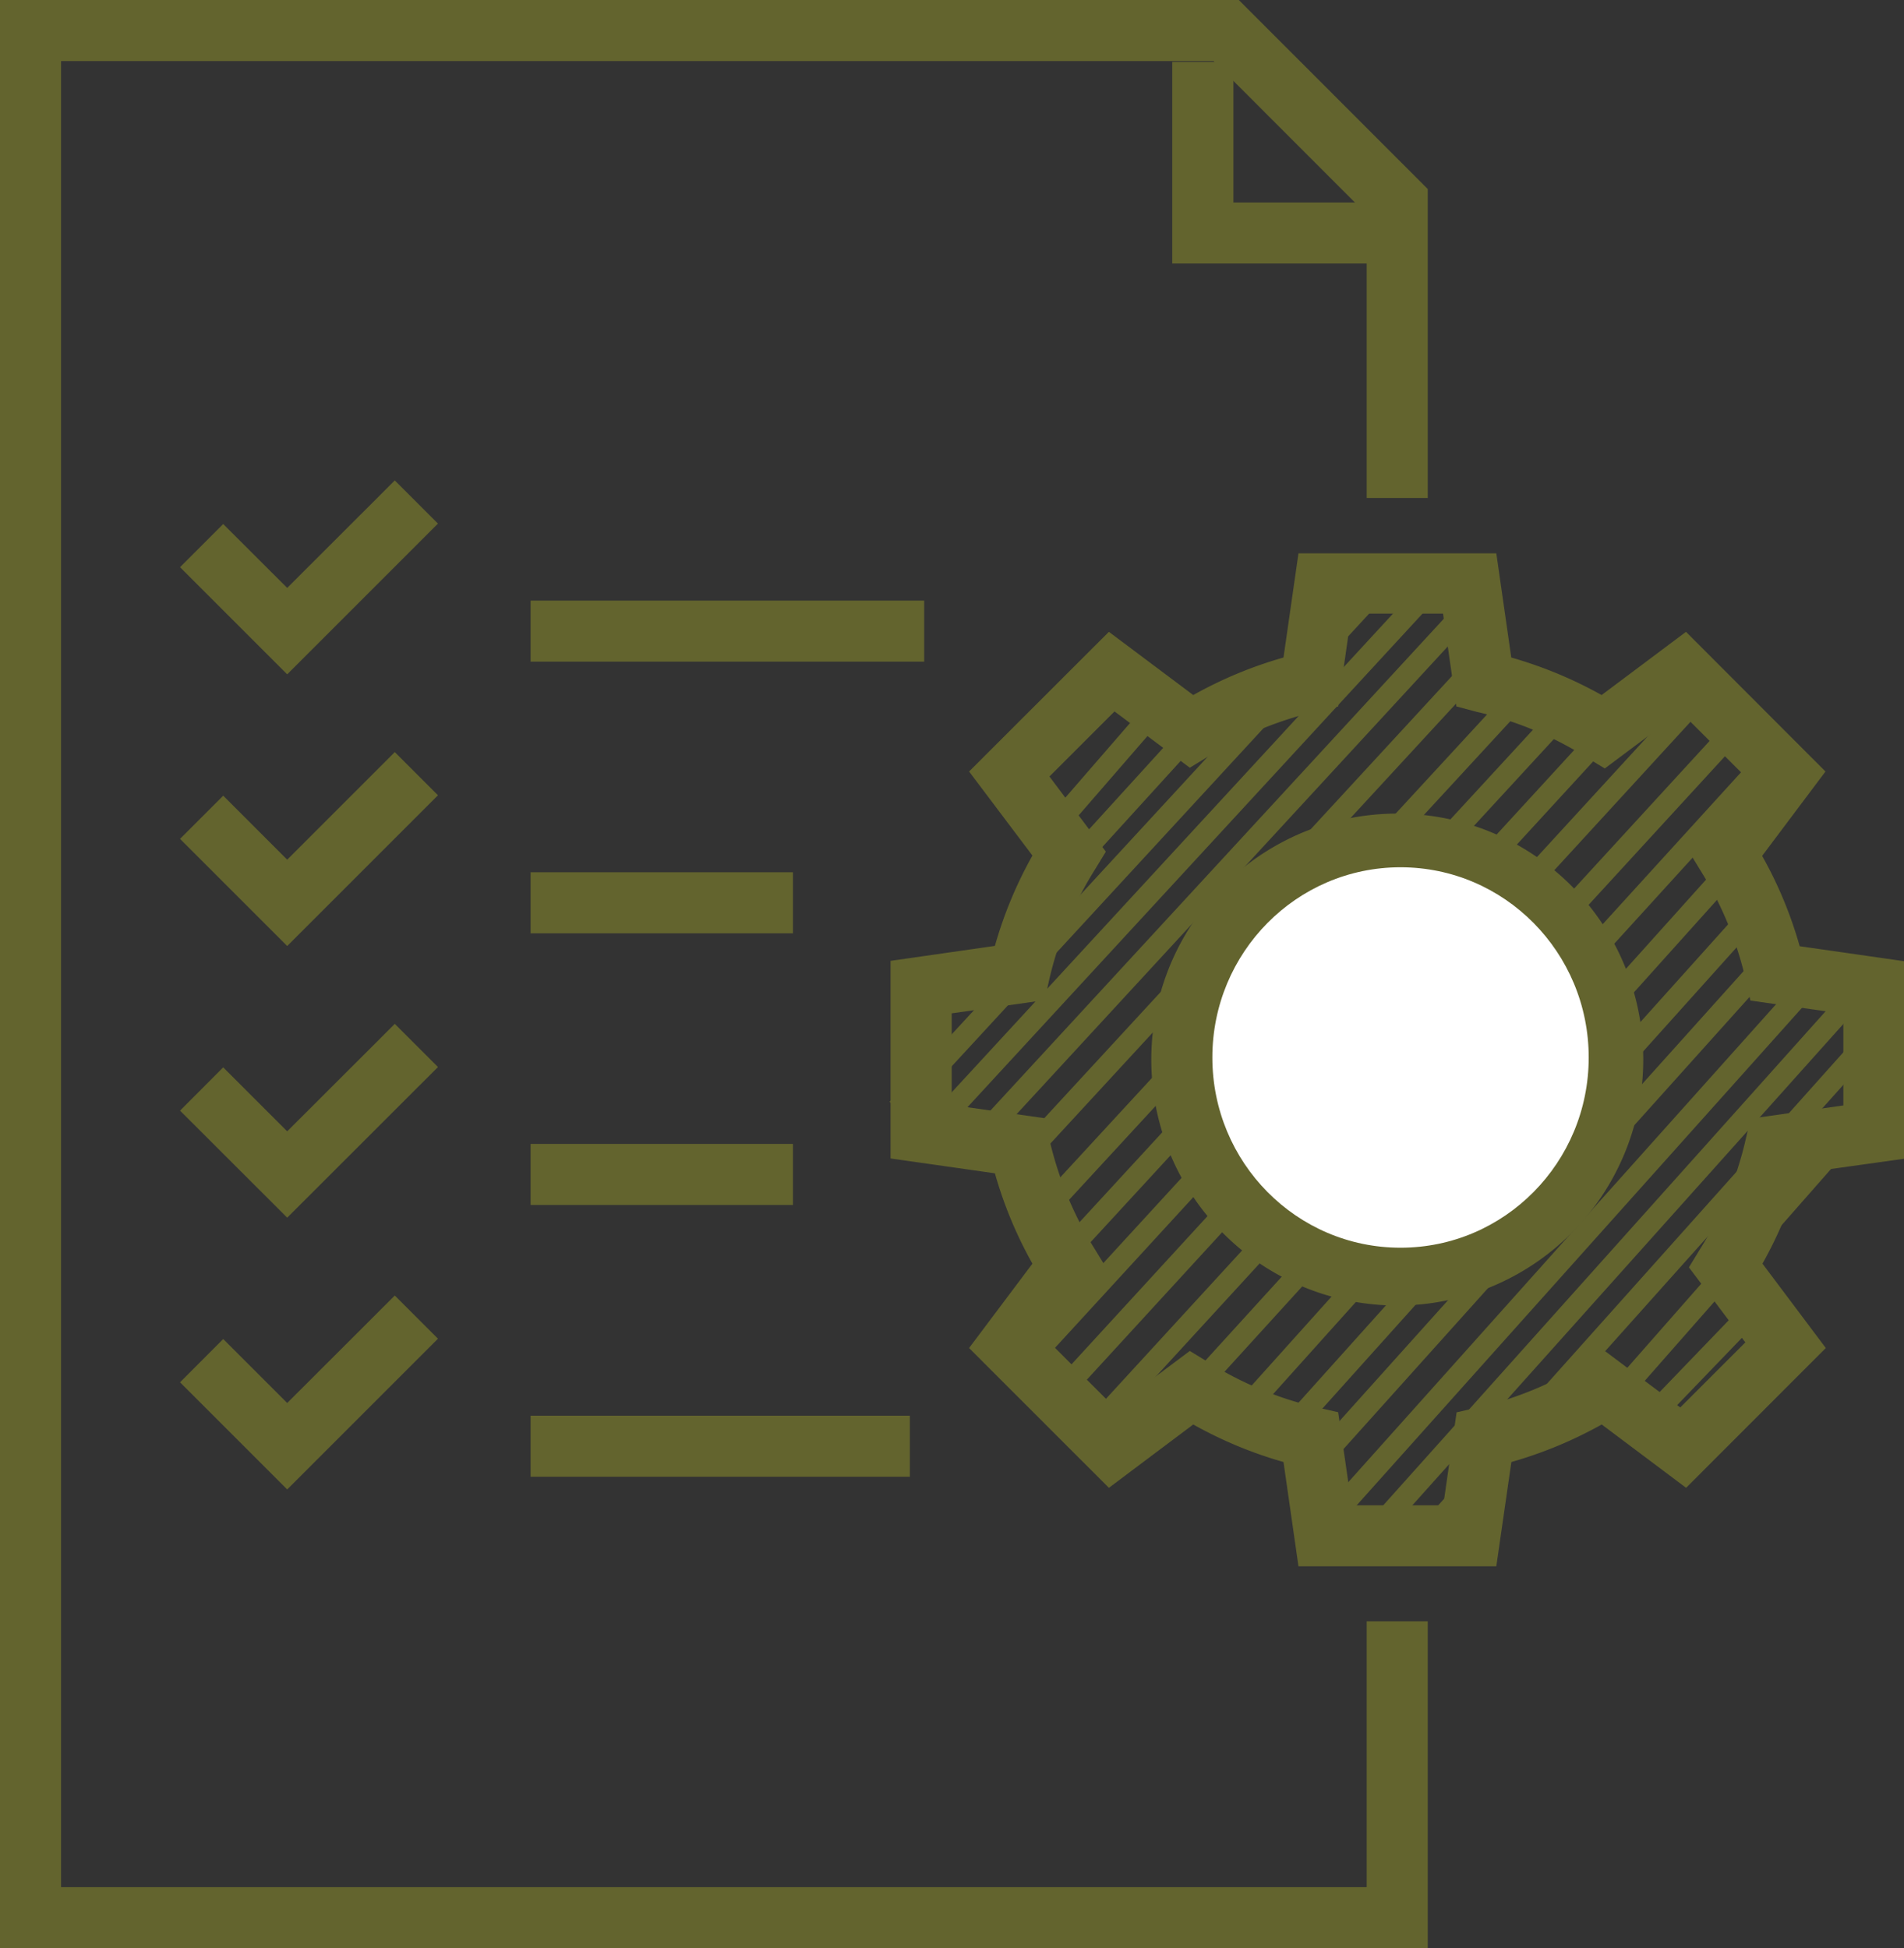
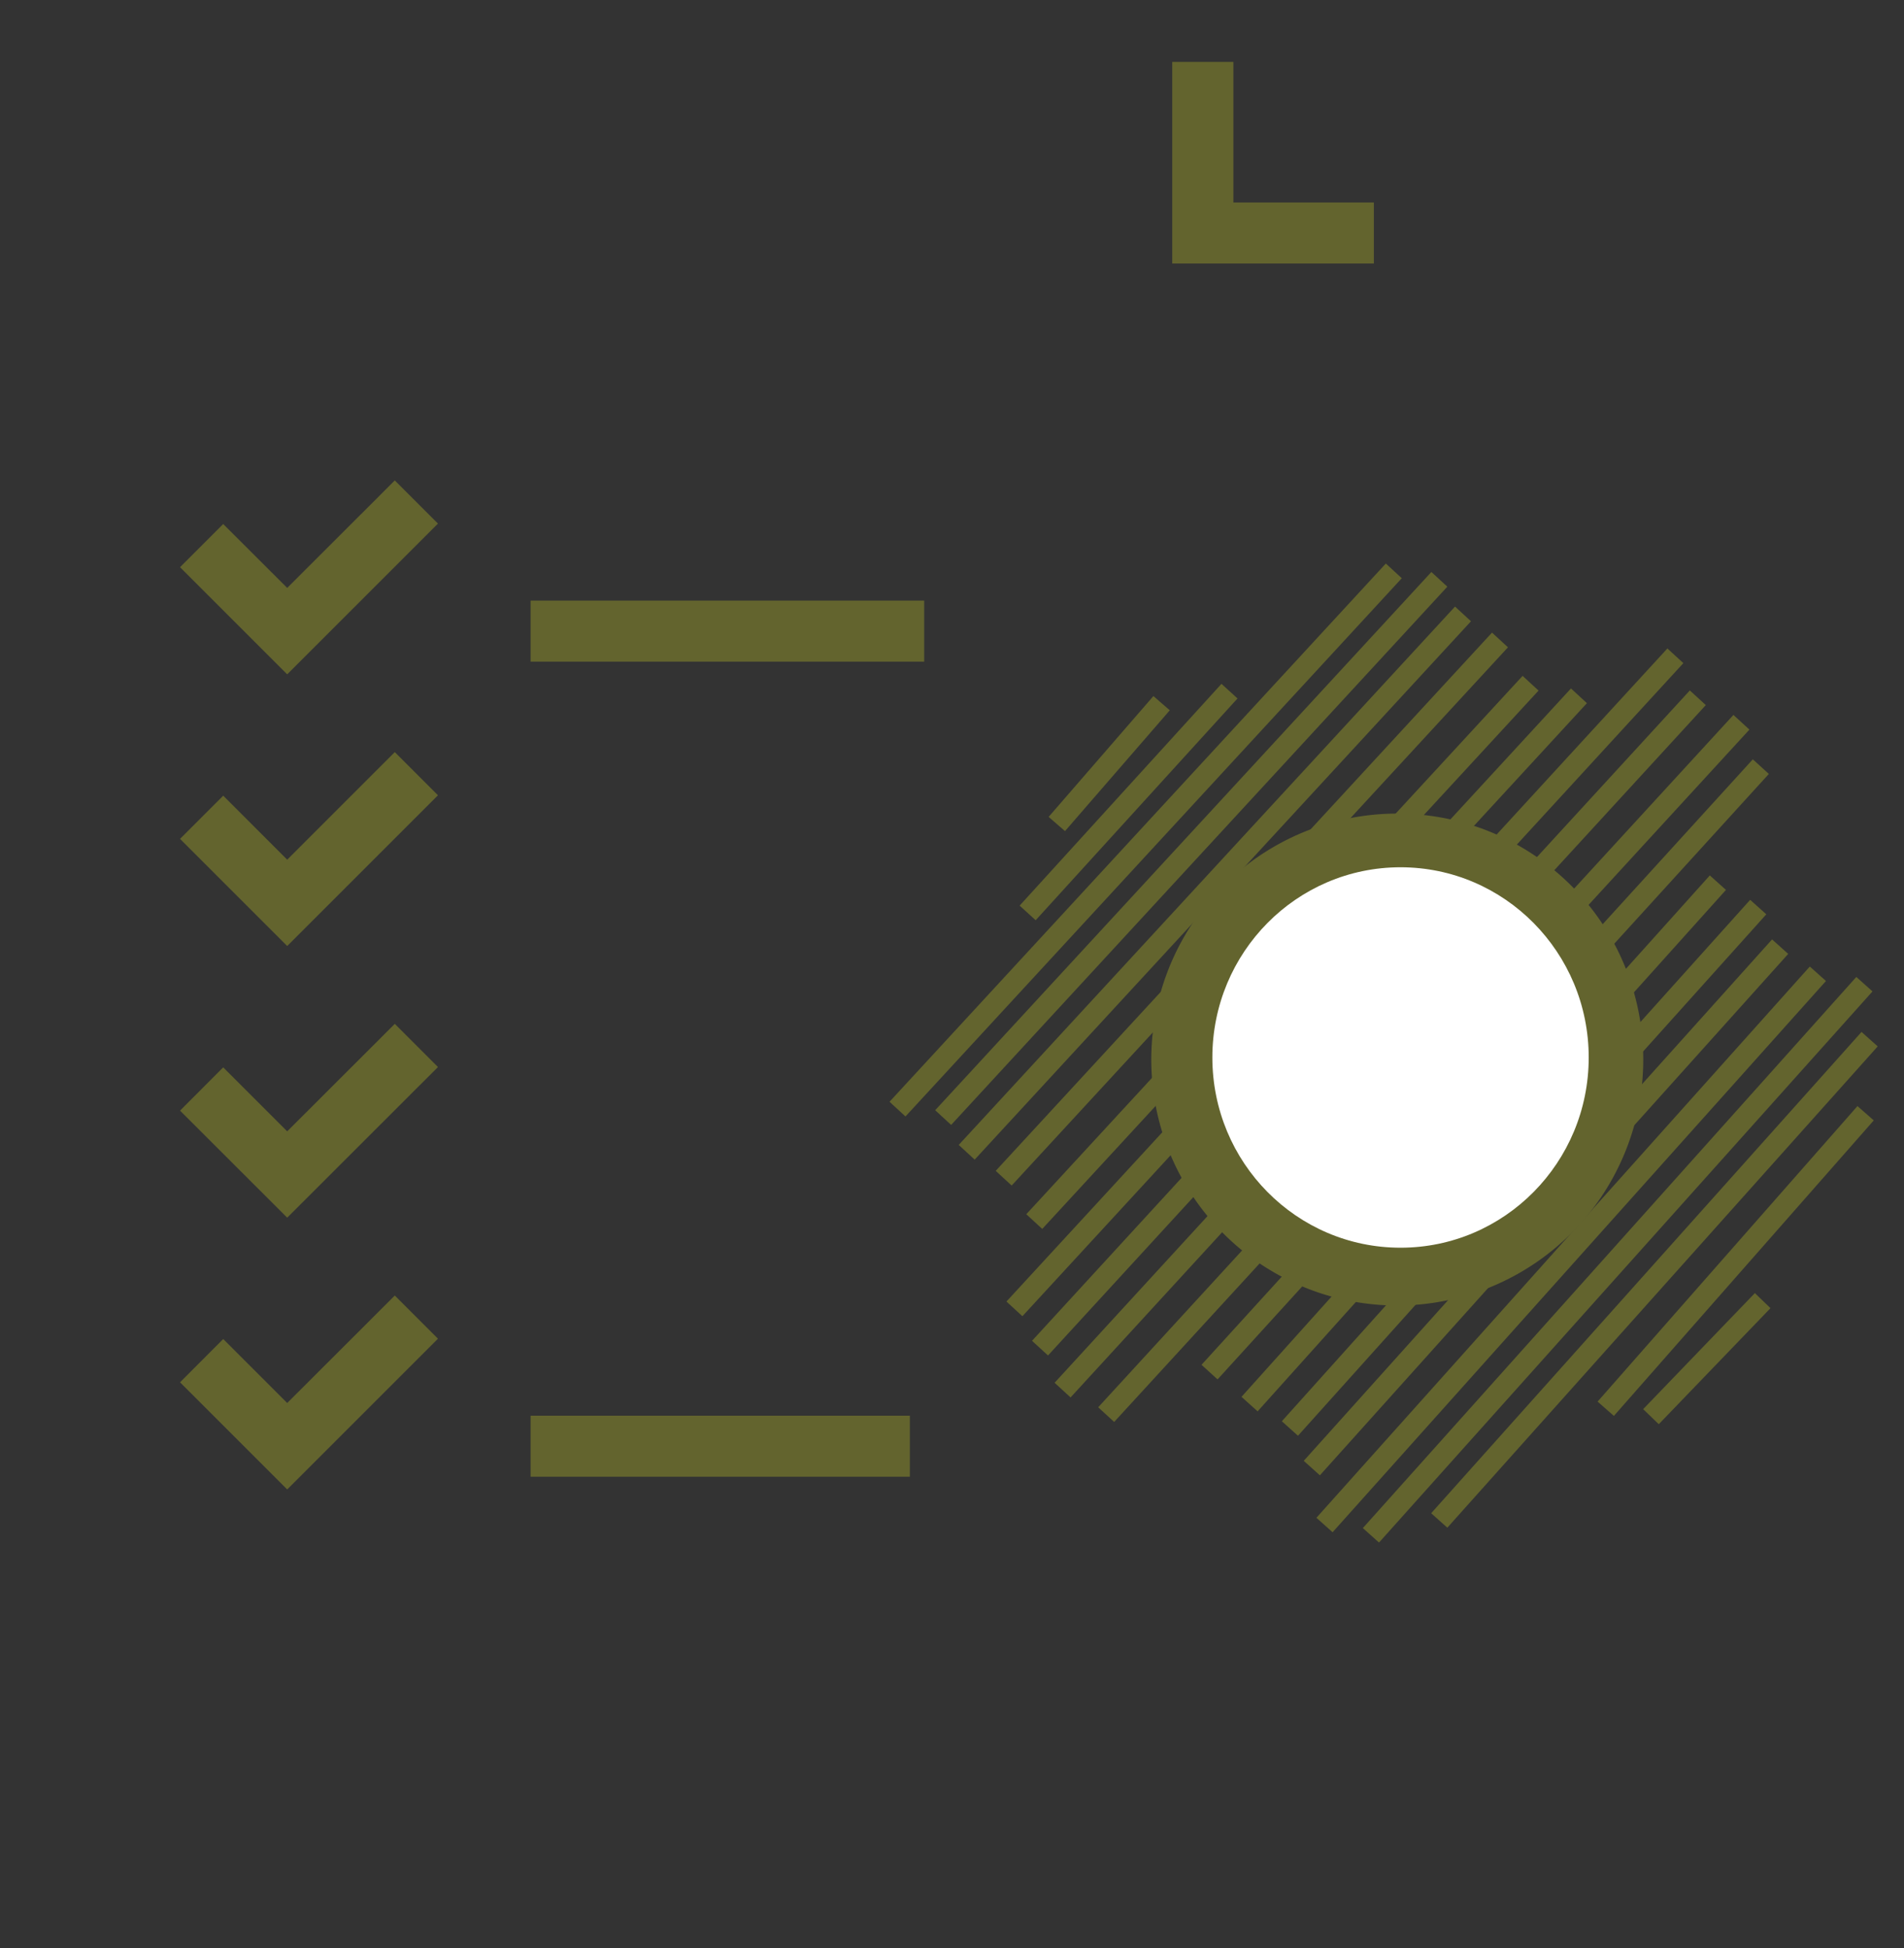
<svg xmlns="http://www.w3.org/2000/svg" id="Layer_1" data-name="Layer 1" viewBox="0 0 175.55 179.65">
  <rect x="0" y="0" width="175.55" height="179.65" fill="#333333" stroke="none" />
  <defs>
    <style>.cls-1{fill:#63642e;}.cls-2{fill:none;stroke:#63642e;stroke-miterlimit:10;stroke-width:2px;}.cls-3{fill:#fff;}</style>
  </defs>
  <polygon class="cls-1" points="126.67 24.3 108.08 24.3 108.08 5.71 113.72 5.71 113.72 18.67 126.67 18.67 126.67 24.3" />
-   <polygon class="cls-1" points="131.64 179.65 0 179.65 0 0 114.22 0 131.64 17.43 131.64 45.92 126.01 45.92 126.01 19.76 111.89 5.63 5.63 5.63 5.63 174.01 126.01 174.01 126.01 149.5 131.64 149.5 131.64 179.65" />
  <polygon class="cls-1" points="26.48 62.18 16.6 52.3 20.58 48.32 26.48 54.21 36.4 44.3 40.38 48.28 26.48 62.18" />
  <rect class="cls-1" x="48.92" y="55.38" width="36.29" height="5.63" />
  <polygon class="cls-1" points="26.48 87.23 16.6 77.35 20.58 73.37 26.48 79.27 36.4 69.35 40.38 73.33 26.48 87.23" />
-   <rect class="cls-1" x="48.92" y="80.43" width="24.19" height="5.63" />
  <polygon class="cls-1" points="26.48 112.28 16.6 102.41 20.58 98.42 26.48 104.32 36.4 94.41 40.38 98.39 26.48 112.28" />
-   <rect class="cls-1" x="48.92" y="105.48" width="24.19" height="5.63" />
  <polygon class="cls-1" points="26.48 137.34 16.6 127.46 20.58 123.47 26.48 129.37 36.4 119.46 40.38 123.44 26.48 137.34" />
  <rect class="cls-1" x="48.92" y="130.54" width="34.97" height="5.63" />
-   <path class="cls-1" d="M161,159.29H142.76l-1.38-9.62a38.5,38.5,0,0,1-8.32-3.46l-7.78,5.84-12.89-12.89,5.84-7.78a38.37,38.37,0,0,1-3.46-8.33l-9.62-1.37V103.46l9.62-1.38a38.37,38.37,0,0,1,3.46-8.33L112.39,86l12.89-12.88,7.78,5.83a38.5,38.5,0,0,1,8.32-3.46l1.38-9.61H161l1.38,9.61a38.79,38.79,0,0,1,8.33,3.46l7.78-5.83L191.35,86l-5.84,7.78a37.88,37.88,0,0,1,3.46,8.33l9.62,1.38v18.22L189,123.05a37.88,37.88,0,0,1-3.46,8.33l5.84,7.78-12.88,12.89-7.78-5.84a38.79,38.79,0,0,1-8.33,3.46Zm-13.34-5.63h8.45l1.23-8.57,1.88-.43a32.57,32.57,0,0,0,10.16-4.22l1.64-1,6.94,5.2,6-6-5.2-6.92,1-1.64A32.7,32.7,0,0,0,184,119.9l.43-1.89,8.57-1.22v-8.45l-8.57-1.22-.43-1.89a32.64,32.64,0,0,0-4.21-10.16l-1-1.64,5.2-6.93-6-6L171,85.72l-1.64-1a32.57,32.57,0,0,0-10.16-4.22L157.32,80l-1.23-8.56h-8.45L146.42,80l-1.89.43a32.61,32.61,0,0,0-10.15,4.22l-1.64,1-6.94-5.19-6,6,5.2,6.93-1,1.64a33.05,33.05,0,0,0-4.22,10.16l-.42,1.89-8.57,1.22v8.45l8.57,1.22.42,1.89A33.21,33.21,0,0,0,124,130.07l1,1.64-5.2,6.92,6,6,6.94-5.2,1.64,1a32.61,32.61,0,0,0,10.15,4.22l1.89.43Z" transform="translate(-23.04 -14.86)" />
  <path class="cls-1" d="M151.87,135.24a22.68,22.68,0,1,1,22.68-22.67A22.7,22.7,0,0,1,151.87,135.24Zm0-39.71a17,17,0,1,0,17,17A17.05,17.05,0,0,0,151.87,95.53Z" transform="translate(-23.04 -14.86)" />
  <line class="cls-2" x1="171.9" y1="90.75" x2="126.4" y2="141.57" />
  <line class="cls-2" x1="172.38" y1="95.82" x2="132.7" y2="140.2" />
  <line class="cls-2" x1="172.01" y1="102.65" x2="148.05" y2="129.9" />
  <line class="cls-2" x1="162.52" y1="119.93" x2="152.22" y2="130.63" />
  <line class="cls-2" x1="167.61" y1="89.79" x2="122.12" y2="140.62" />
  <line class="cls-2" x1="164.13" y1="87.29" x2="120.95" y2="135.37" />
  <line class="cls-2" x1="162.11" y1="83.64" x2="118.93" y2="131.72" />
  <line class="cls-2" x1="158.39" y1="81.39" x2="115.21" y2="129.47" />
  <line class="cls-2" x1="162.35" y1="70.69" x2="111.52" y2="126.52" />
  <line class="cls-2" x1="160.56" y1="66.6" x2="101.99" y2="130.44" />
  <line class="cls-2" x1="156.54" y1="64.34" x2="97.97" y2="128.18" />
  <line class="cls-2" x1="154.47" y1="60.47" x2="95.89" y2="124.31" />
  <line class="cls-2" x1="145.58" y1="64.16" x2="93.53" y2="120.69" />
  <line class="cls-2" x1="141.12" y1="63" x2="95.36" y2="112.64" />
  <line class="cls-2" x1="138.3" y1="59.01" x2="92.54" y2="108.64" />
  <line class="cls-2" x1="134.89" y1="56.61" x2="89.13" y2="106.25" />
  <line class="cls-2" x1="132.71" y1="53.42" x2="86.96" y2="103.05" />
  <line class="cls-2" x1="128.51" y1="52.64" x2="82.75" y2="102.27" />
  <line class="cls-2" x1="113.36" y1="63.73" x2="94.75" y2="84.18" />
  <line class="cls-2" x1="107.1" y1="64.84" x2="97.44" y2="75.98" />
  <ellipse class="cls-3" cx="129.13" cy="97.51" rx="17.35" ry="17.54" />
</svg>